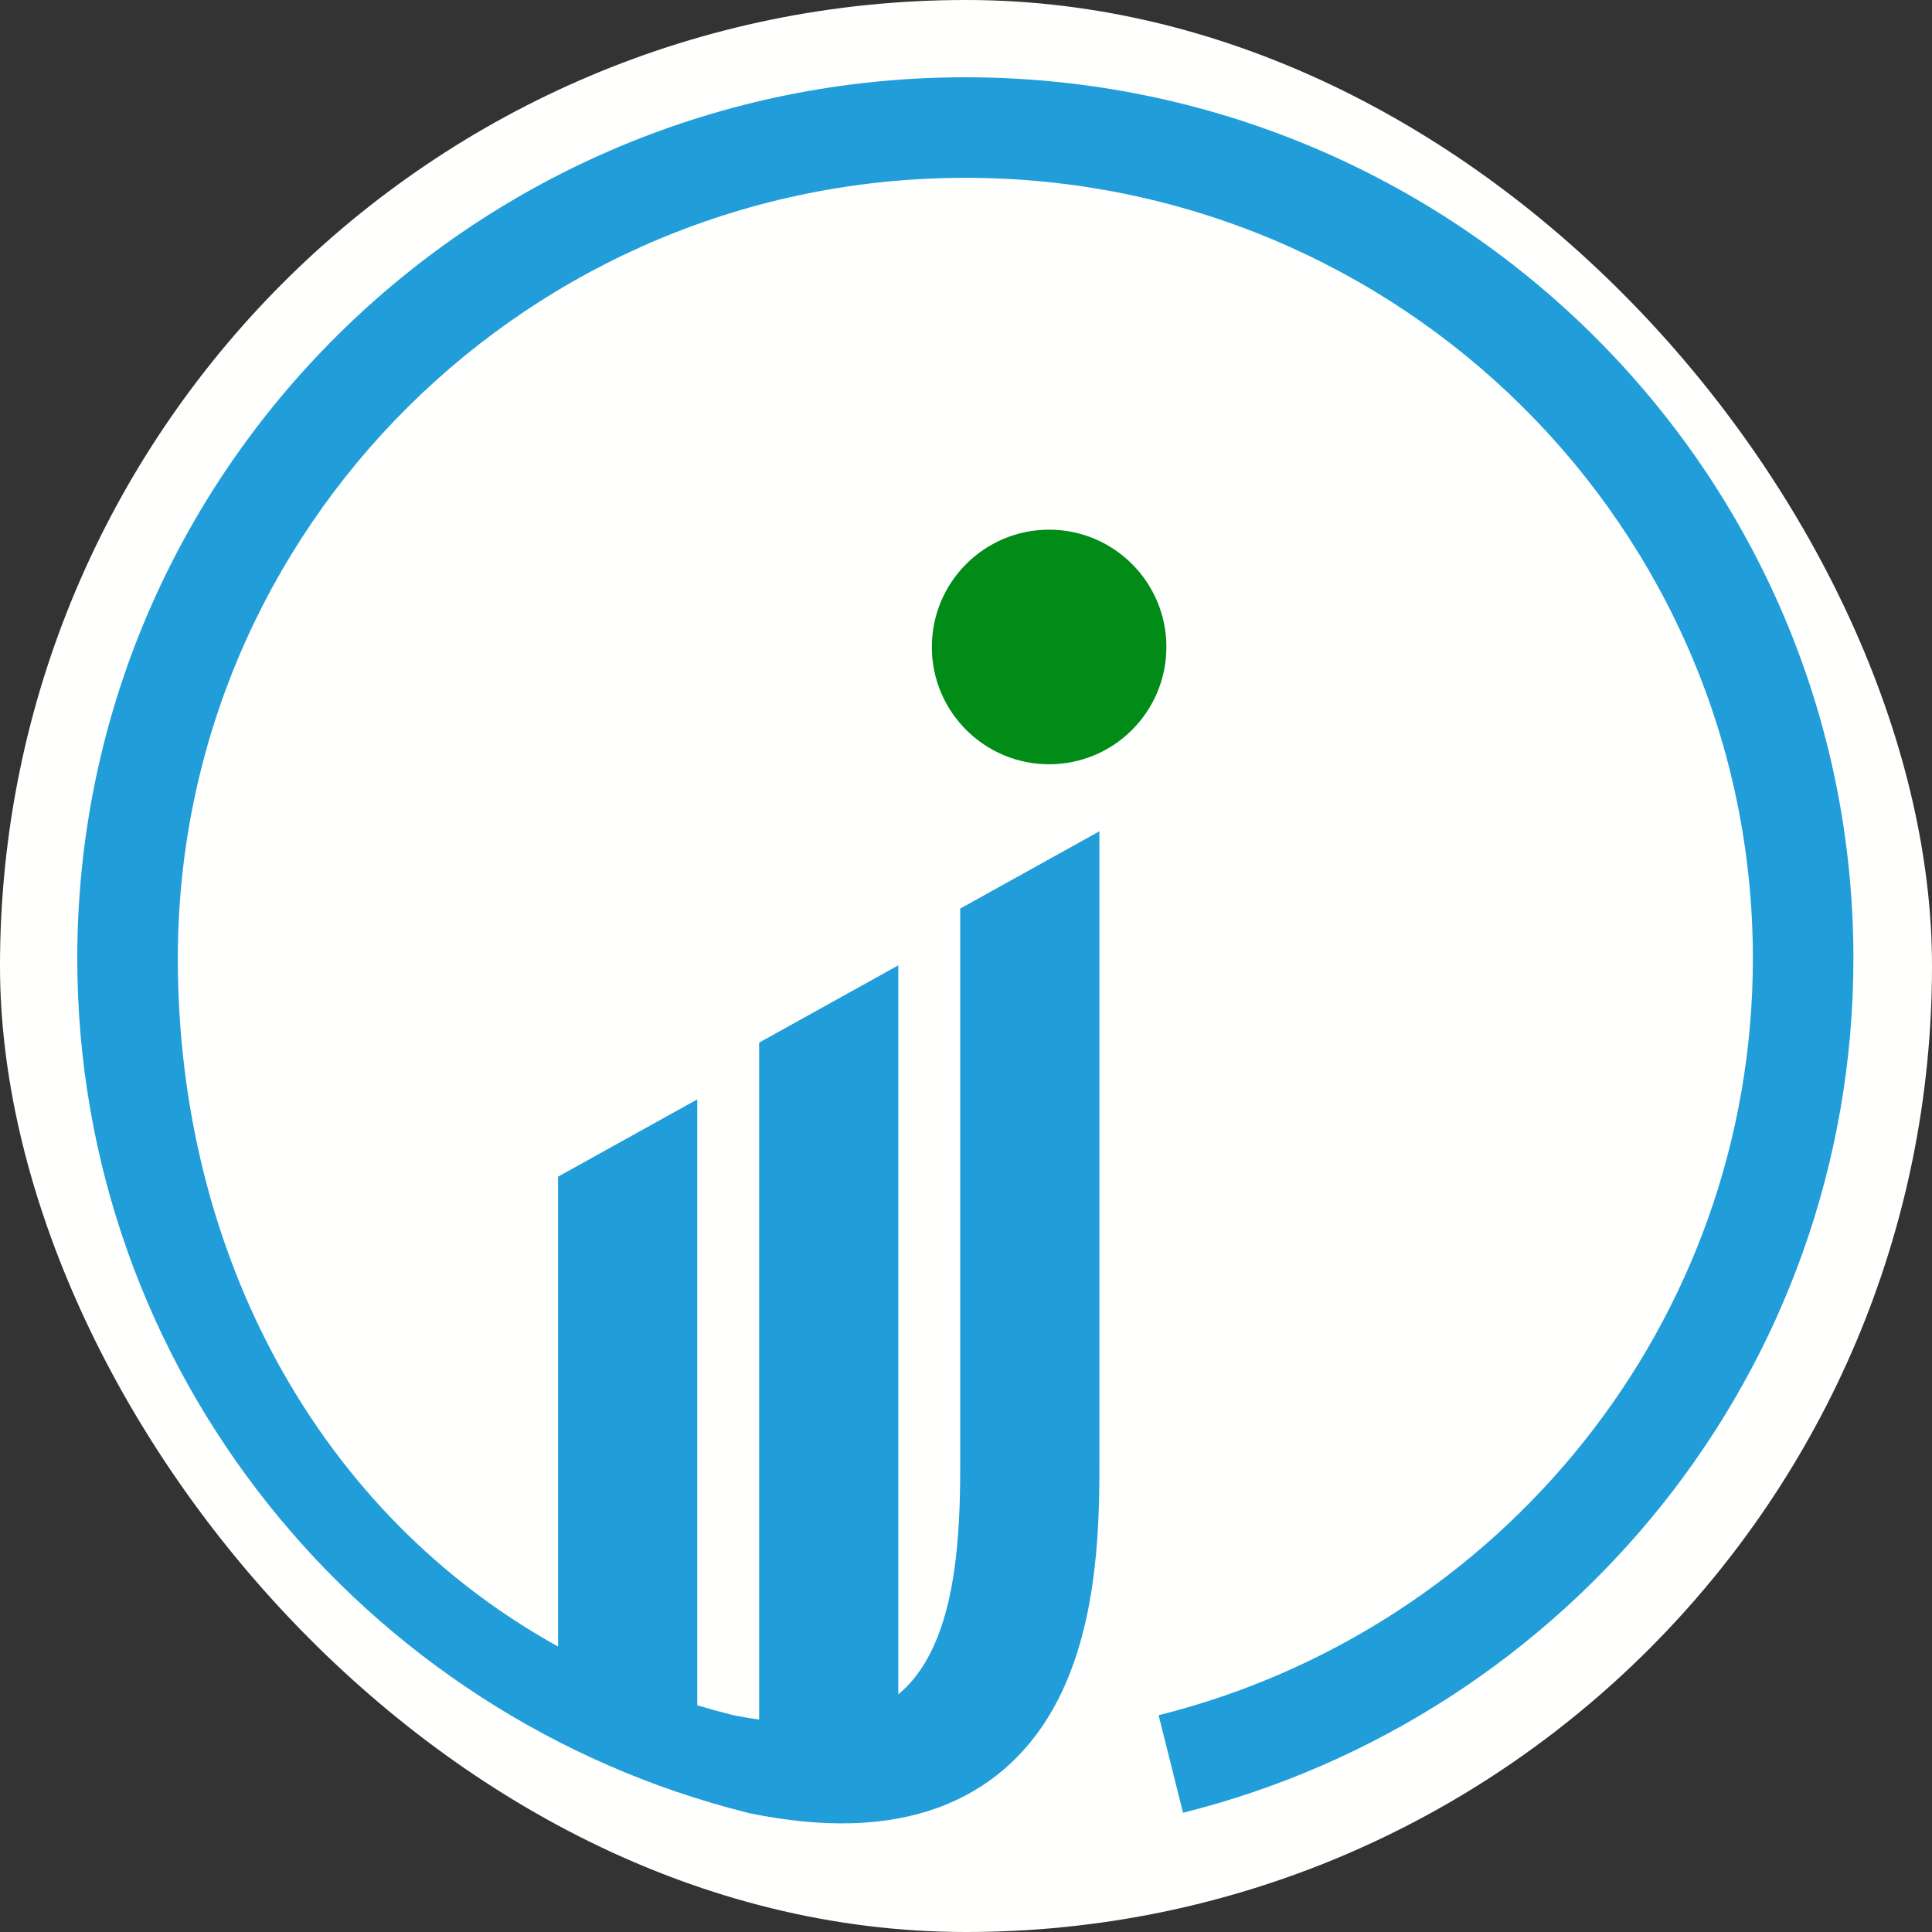
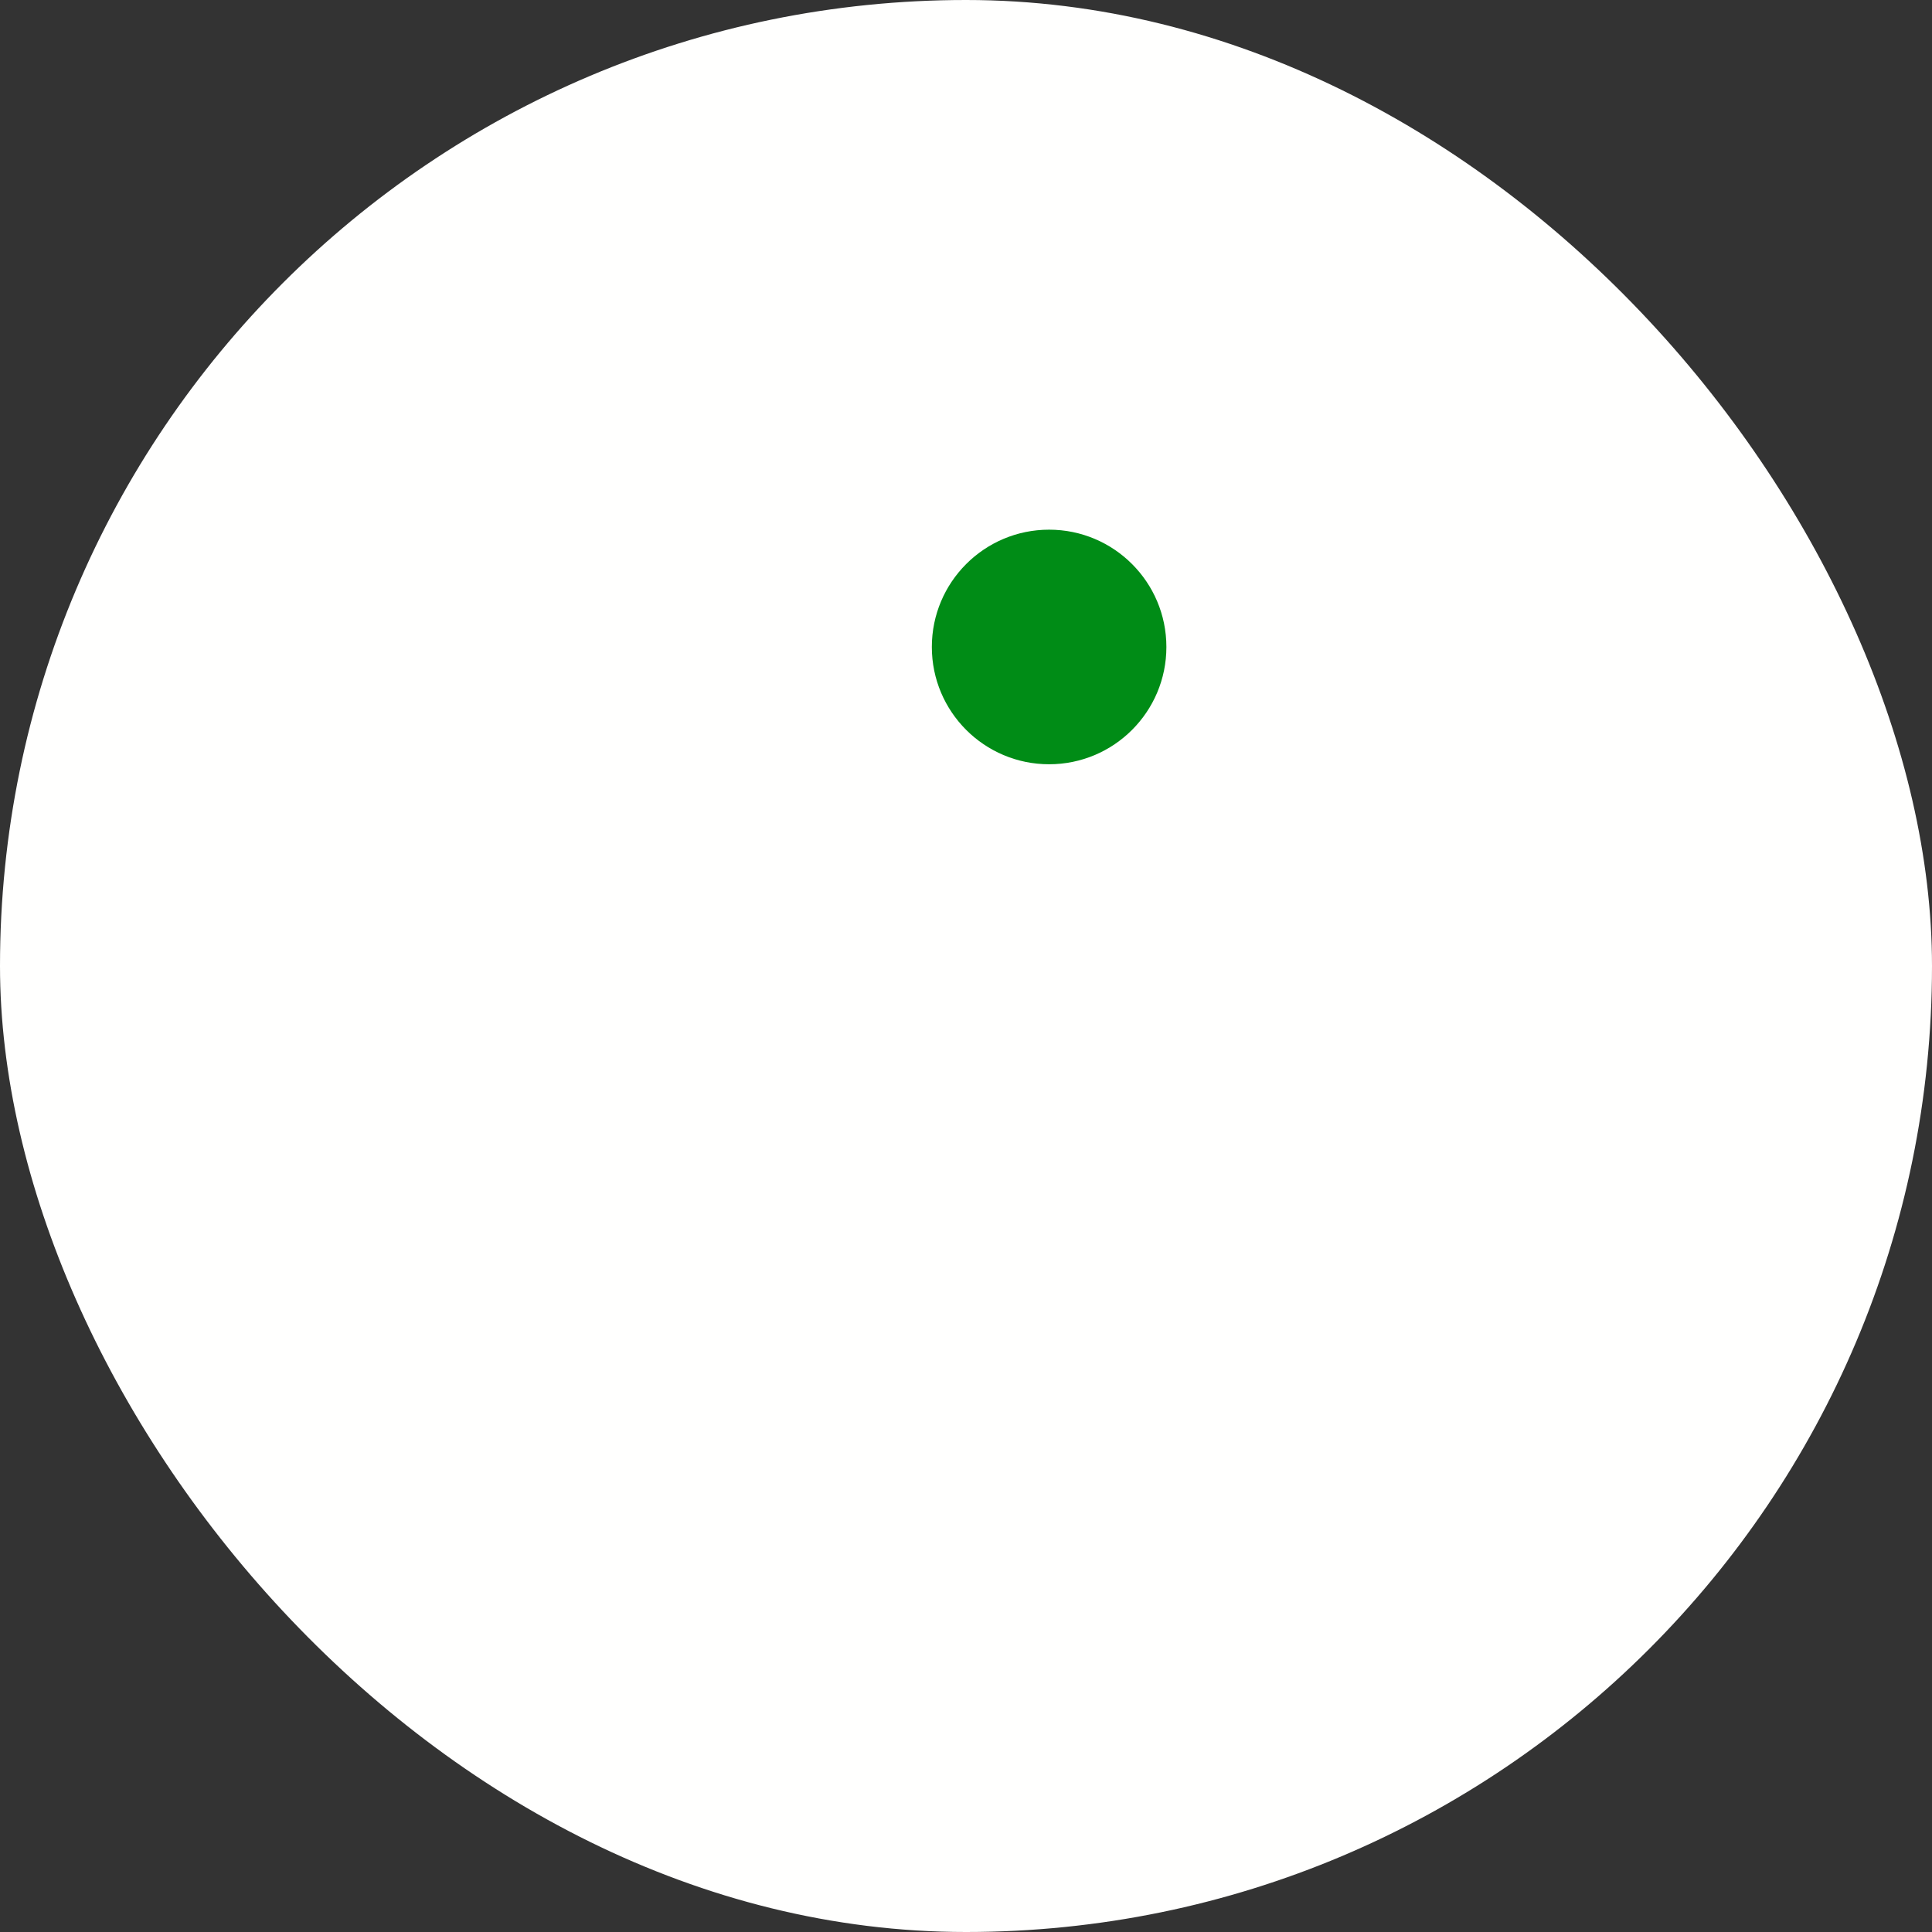
<svg xmlns="http://www.w3.org/2000/svg" width="50" height="50" viewBox="0 0 50 50" fill="none">
  <rect x="0" y="0" width="50" height="50" fill="#333333" stroke="none" />
  <rect width="50" height="50" rx="25" fill="#FFFFFE" />
-   <path fill-rule="evenodd" clip-rule="evenodd" d="M4.602 24.802C4.602 13.656 13.716 4.602 24.983 4.602C36.249 4.602 45.364 13.656 45.364 24.802C45.364 34.24 38.83 42.179 29.985 44.39L30.617 46.914C40.579 44.423 47.966 35.476 47.966 24.802C47.966 12.199 37.666 2 24.983 2C12.3 2 2 12.199 2 24.802C2 35.476 9.387 44.423 19.349 46.914L19.376 46.921L19.403 46.927C21.32 47.32 22.926 47.268 24.25 46.792C25.599 46.306 26.538 45.422 27.168 44.373C28.366 42.376 28.452 39.75 28.452 37.992H24.85C24.85 39.804 24.719 41.731 23.937 43.034C23.748 43.349 23.523 43.623 23.248 43.849L23.248 24.983L19.646 26.983L19.646 44.503C19.427 44.472 19.196 44.433 18.953 44.383C18.646 44.306 18.343 44.222 18.045 44.132V28.452L14.443 30.452V42.612C8.283 39.203 4.602 32.502 4.602 24.802ZM24.85 23.514L24.85 37.992H28.452L28.452 21.514L24.85 23.514Z" fill="#219ED9" />
  <path d="M30.186 16.744C30.186 18.42 28.827 19.779 27.151 19.779C25.475 19.779 24.116 18.42 24.116 16.744C24.116 15.067 25.475 13.708 27.151 13.708C28.827 13.708 30.186 15.067 30.186 16.744Z" fill="#008C16" />
</svg>